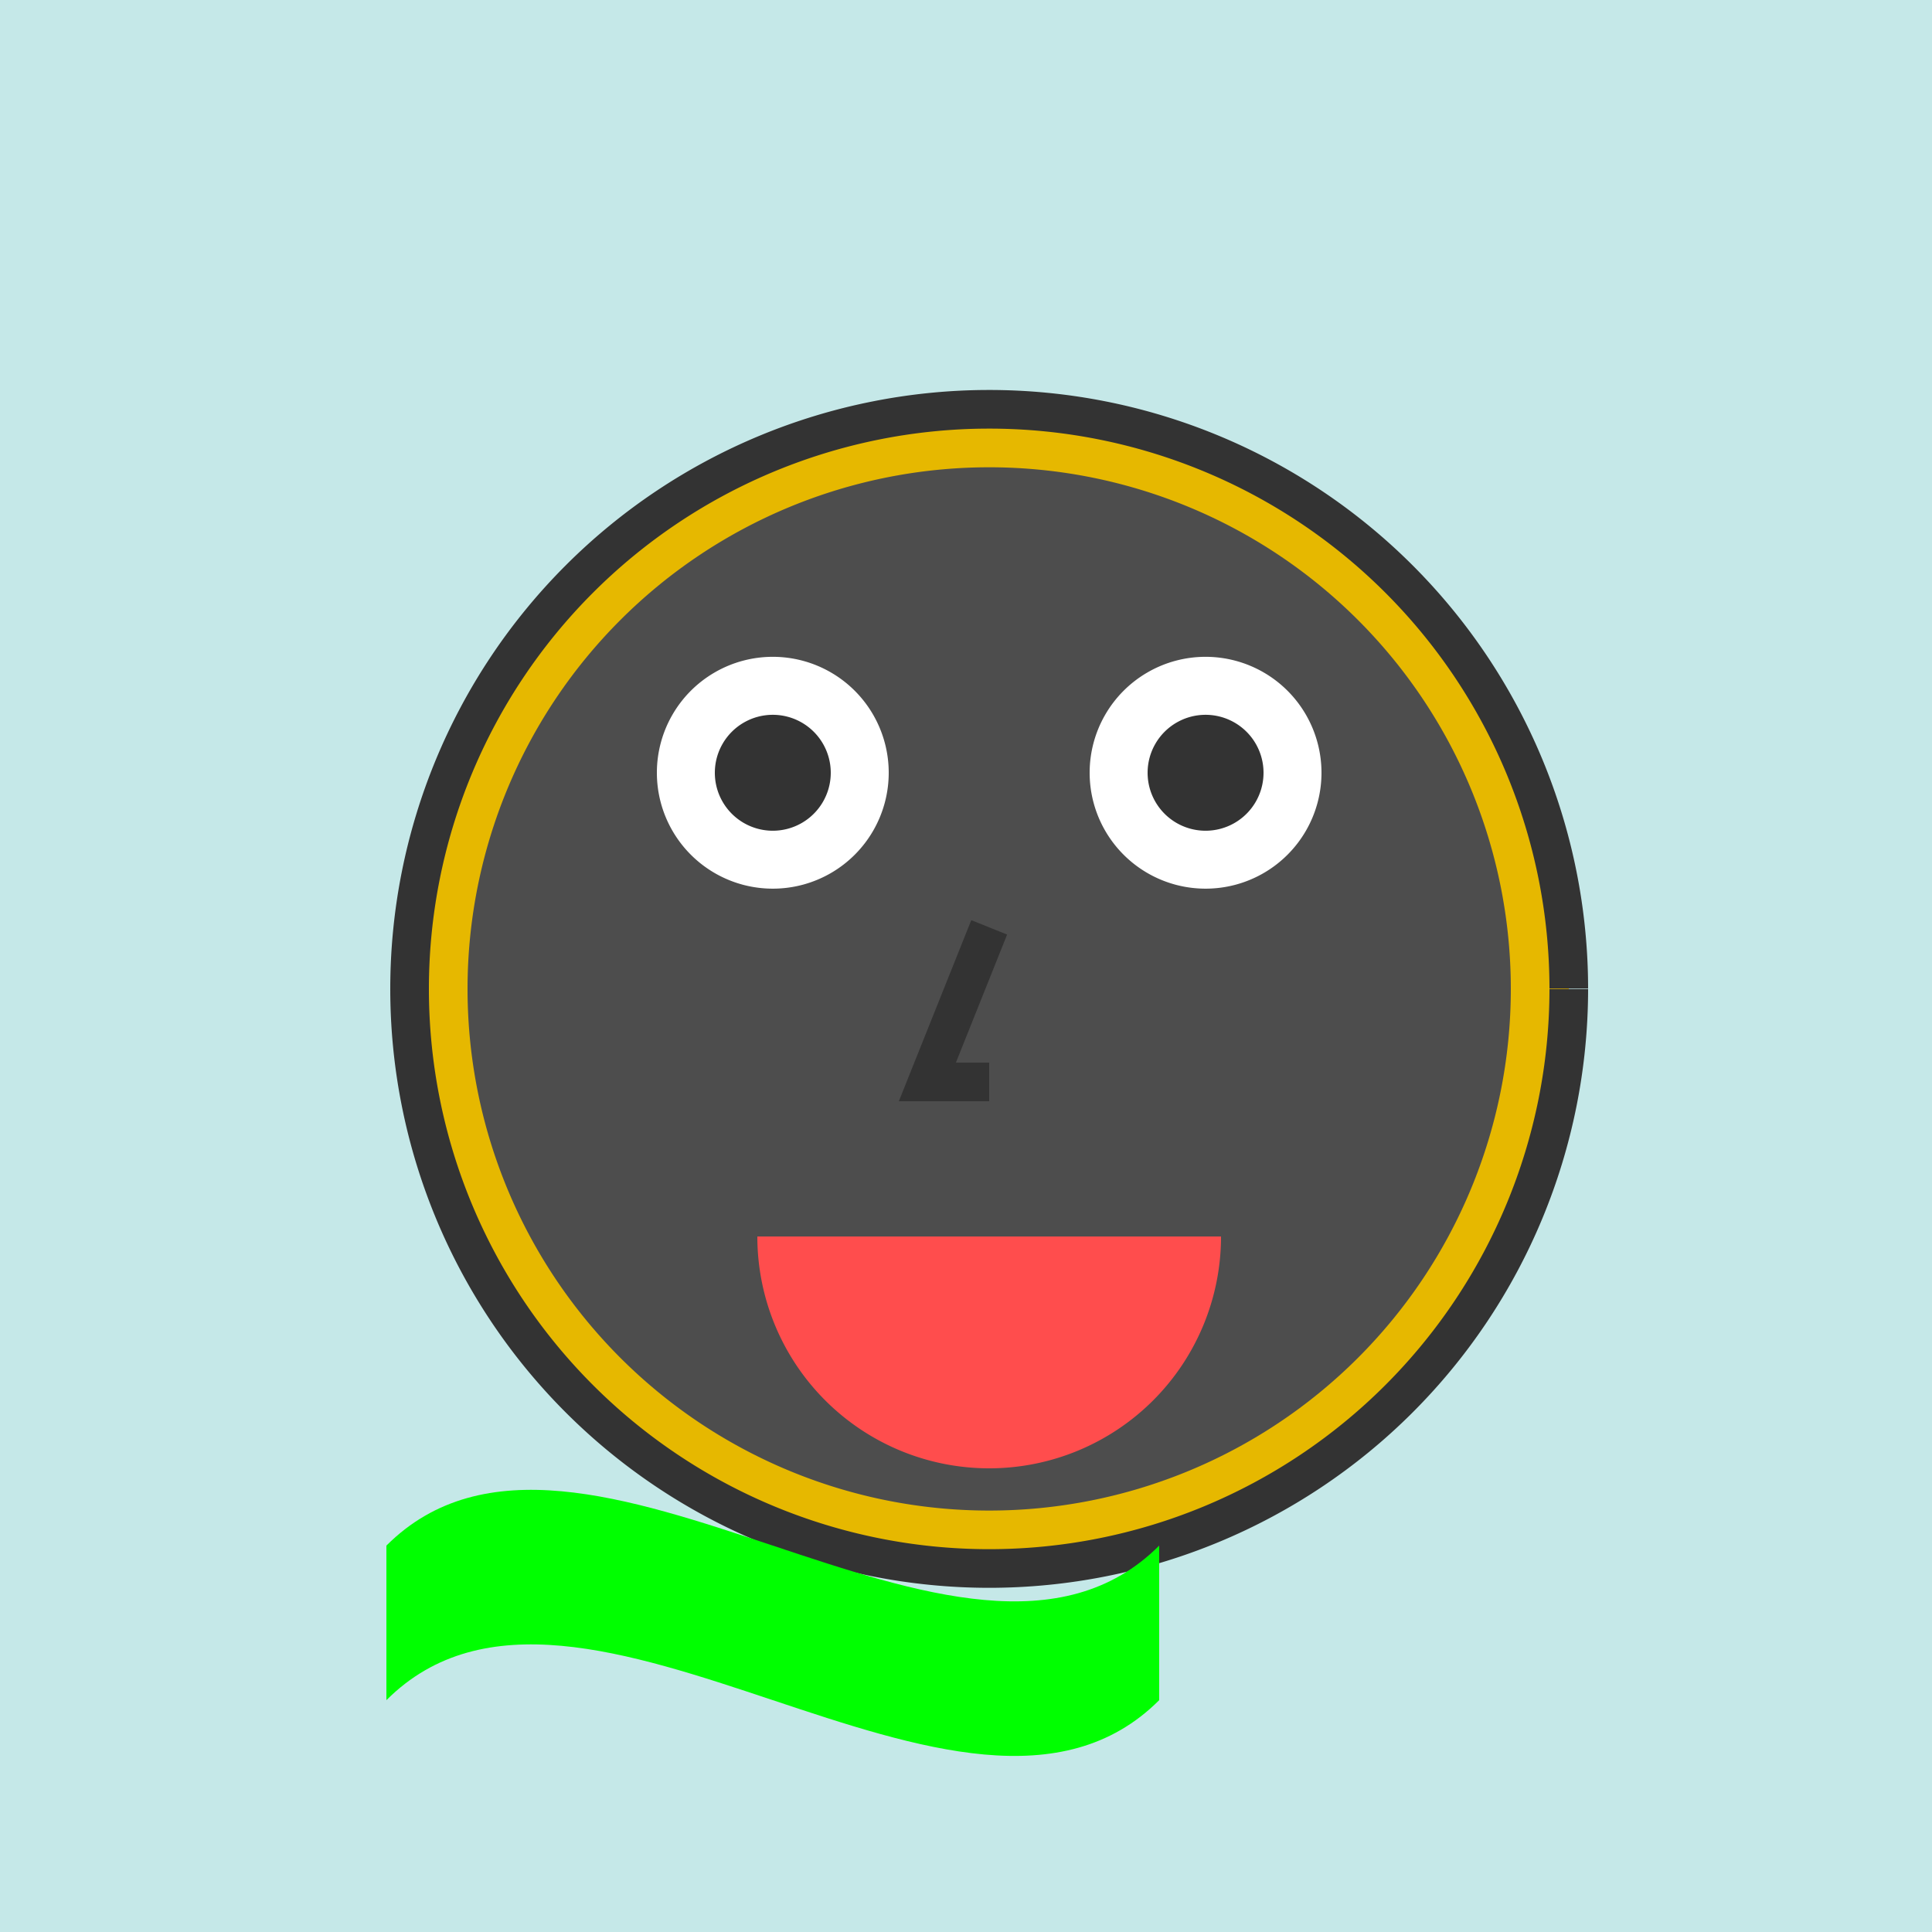
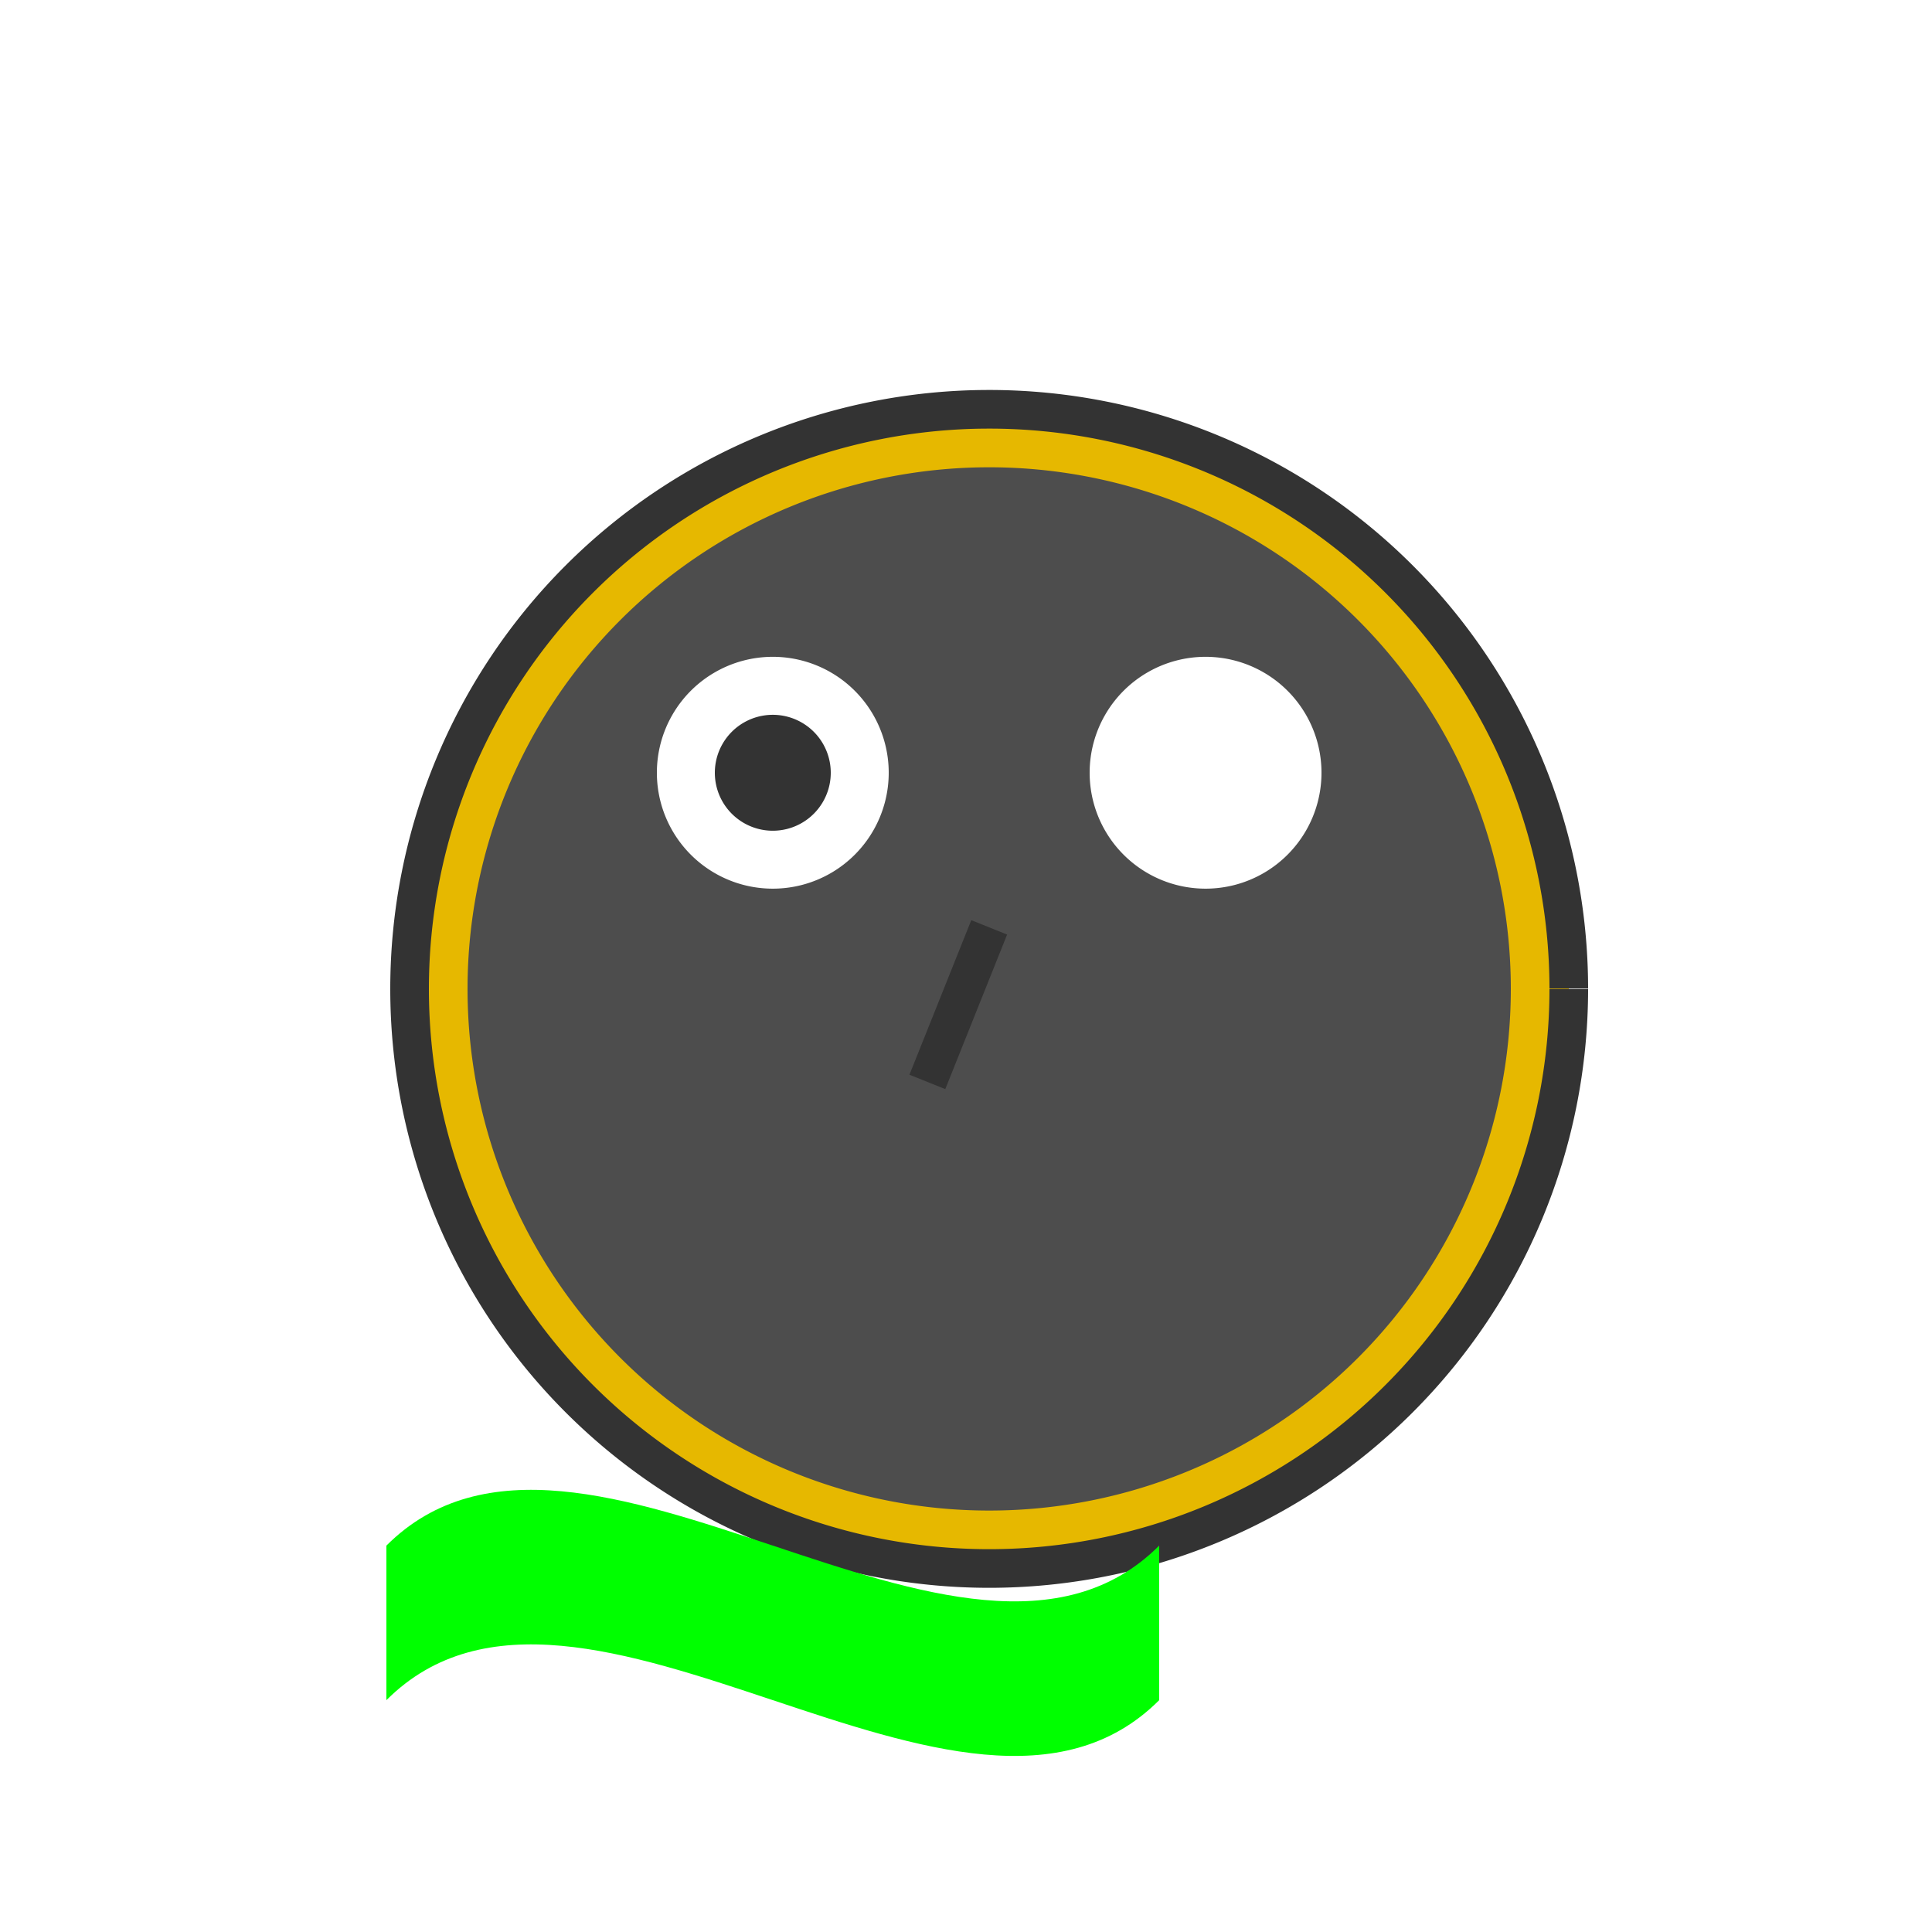
<svg xmlns="http://www.w3.org/2000/svg" width="500" height="500">
  <defs />
  <g>
-     <rect fill="#C5E8E8" stroke="none" x="0" y="0" width="512" height="512" />
    <path fill="#E6B800" stroke="#333333" paint-order="fill stroke markers" d=" M 406 256 A 150 150 0 1 1 406 255.85" stroke-miterlimit="10" stroke-width="10" stroke-dasharray="" />
    <path fill="#4D4D4D" stroke="none" paint-order="stroke fill markers" d=" M 391 256 A 135 135 0 1 1 391 255.865" />
    <path fill="#FFFFFF" stroke="none" paint-order="stroke fill markers" d=" M 230 200 A 30 30 0 1 1 230 199.97" />
    <path fill="#FFFFFF" stroke="none" paint-order="stroke fill markers" d=" M 342 200 A 30 30 0 1 1 342 199.97" />
    <path fill="#333333" stroke="none" paint-order="stroke fill markers" d=" M 215 200 A 15 15 0 1 1 215 199.985" />
-     <path fill="#333333" stroke="none" paint-order="stroke fill markers" d=" M 327 200 A 15 15 0 1 1 327 199.985" />
-     <path fill="none" stroke="#333333" paint-order="fill stroke markers" d=" M 256 240 L 240 280 L 256 280" stroke-miterlimit="10" stroke-width="10" stroke-dasharray="" />
-     <path fill="#FF4D4D" stroke="none" paint-order="stroke fill markers" d=" M 316 320 A 60 60 0 0 1 196 320" />
+     <path fill="none" stroke="#333333" paint-order="fill stroke markers" d=" M 256 240 L 240 280 " stroke-miterlimit="10" stroke-width="10" stroke-dasharray="" />
    <path fill="#00FF00" stroke="none" paint-order="stroke fill markers" d=" M 100 400 C 150 350 250 450 300 400 L 300 440 C 250 490 150 390 100 440" />
  </g>
</svg>